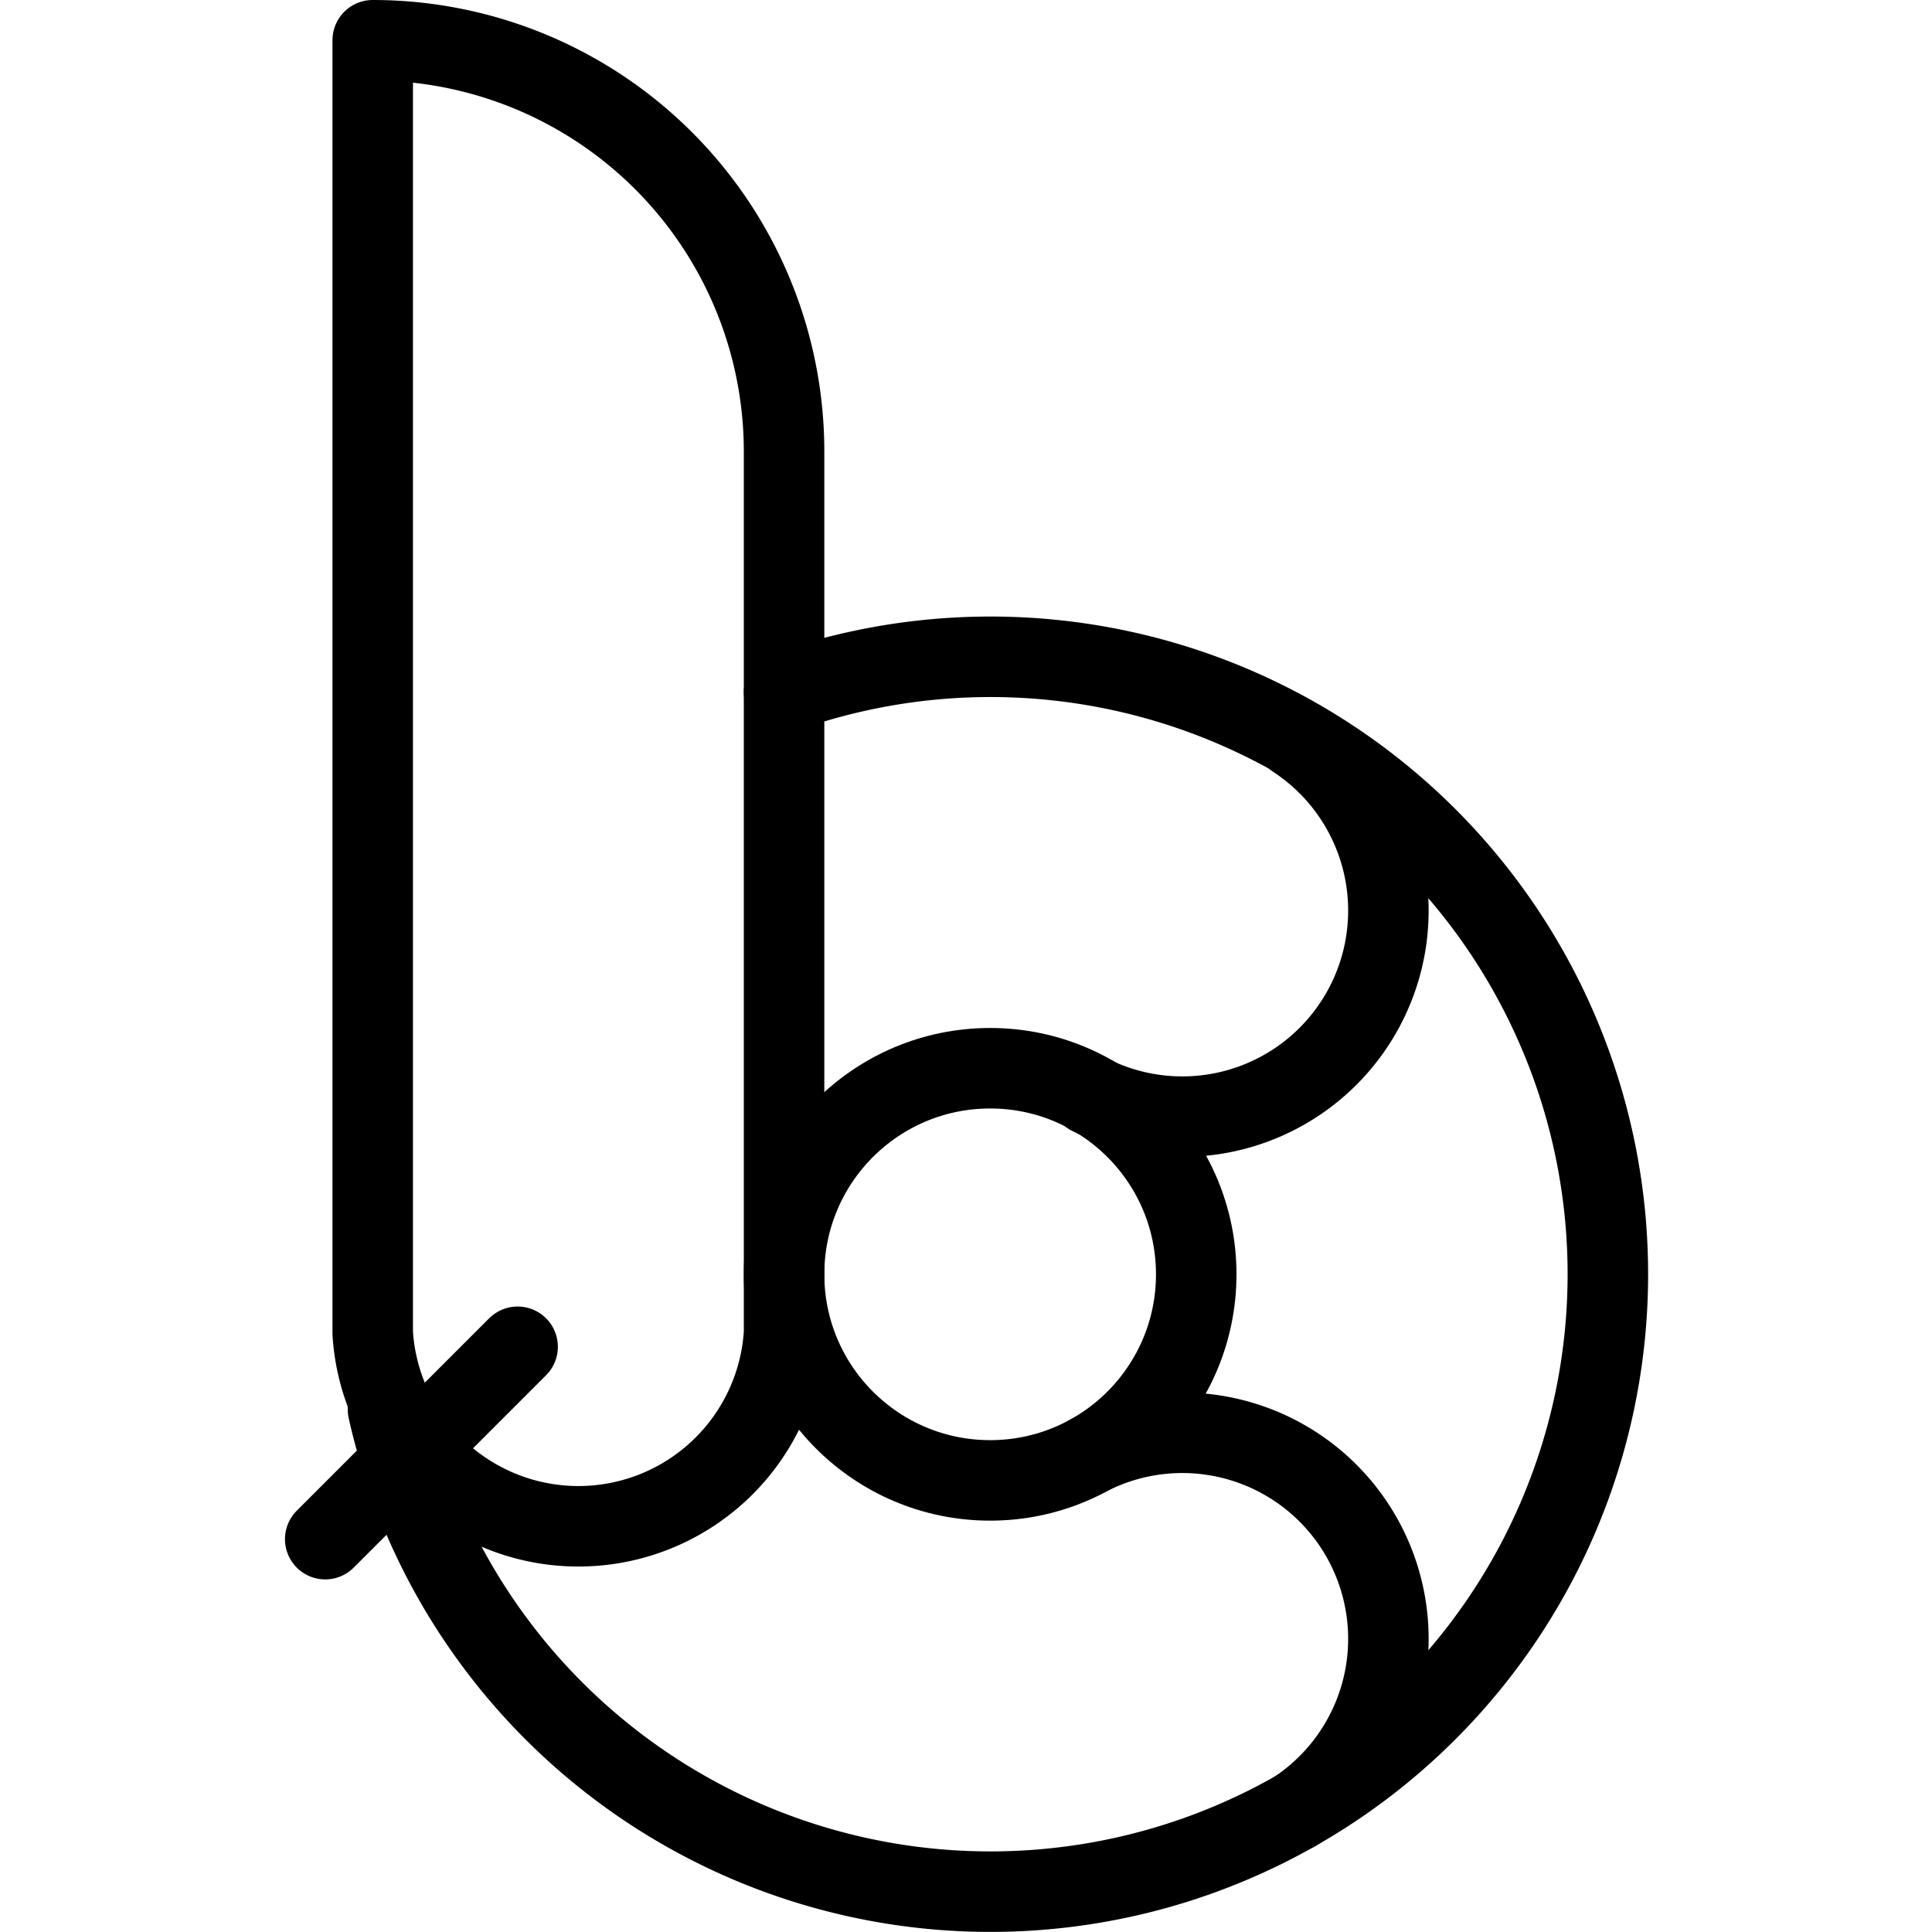
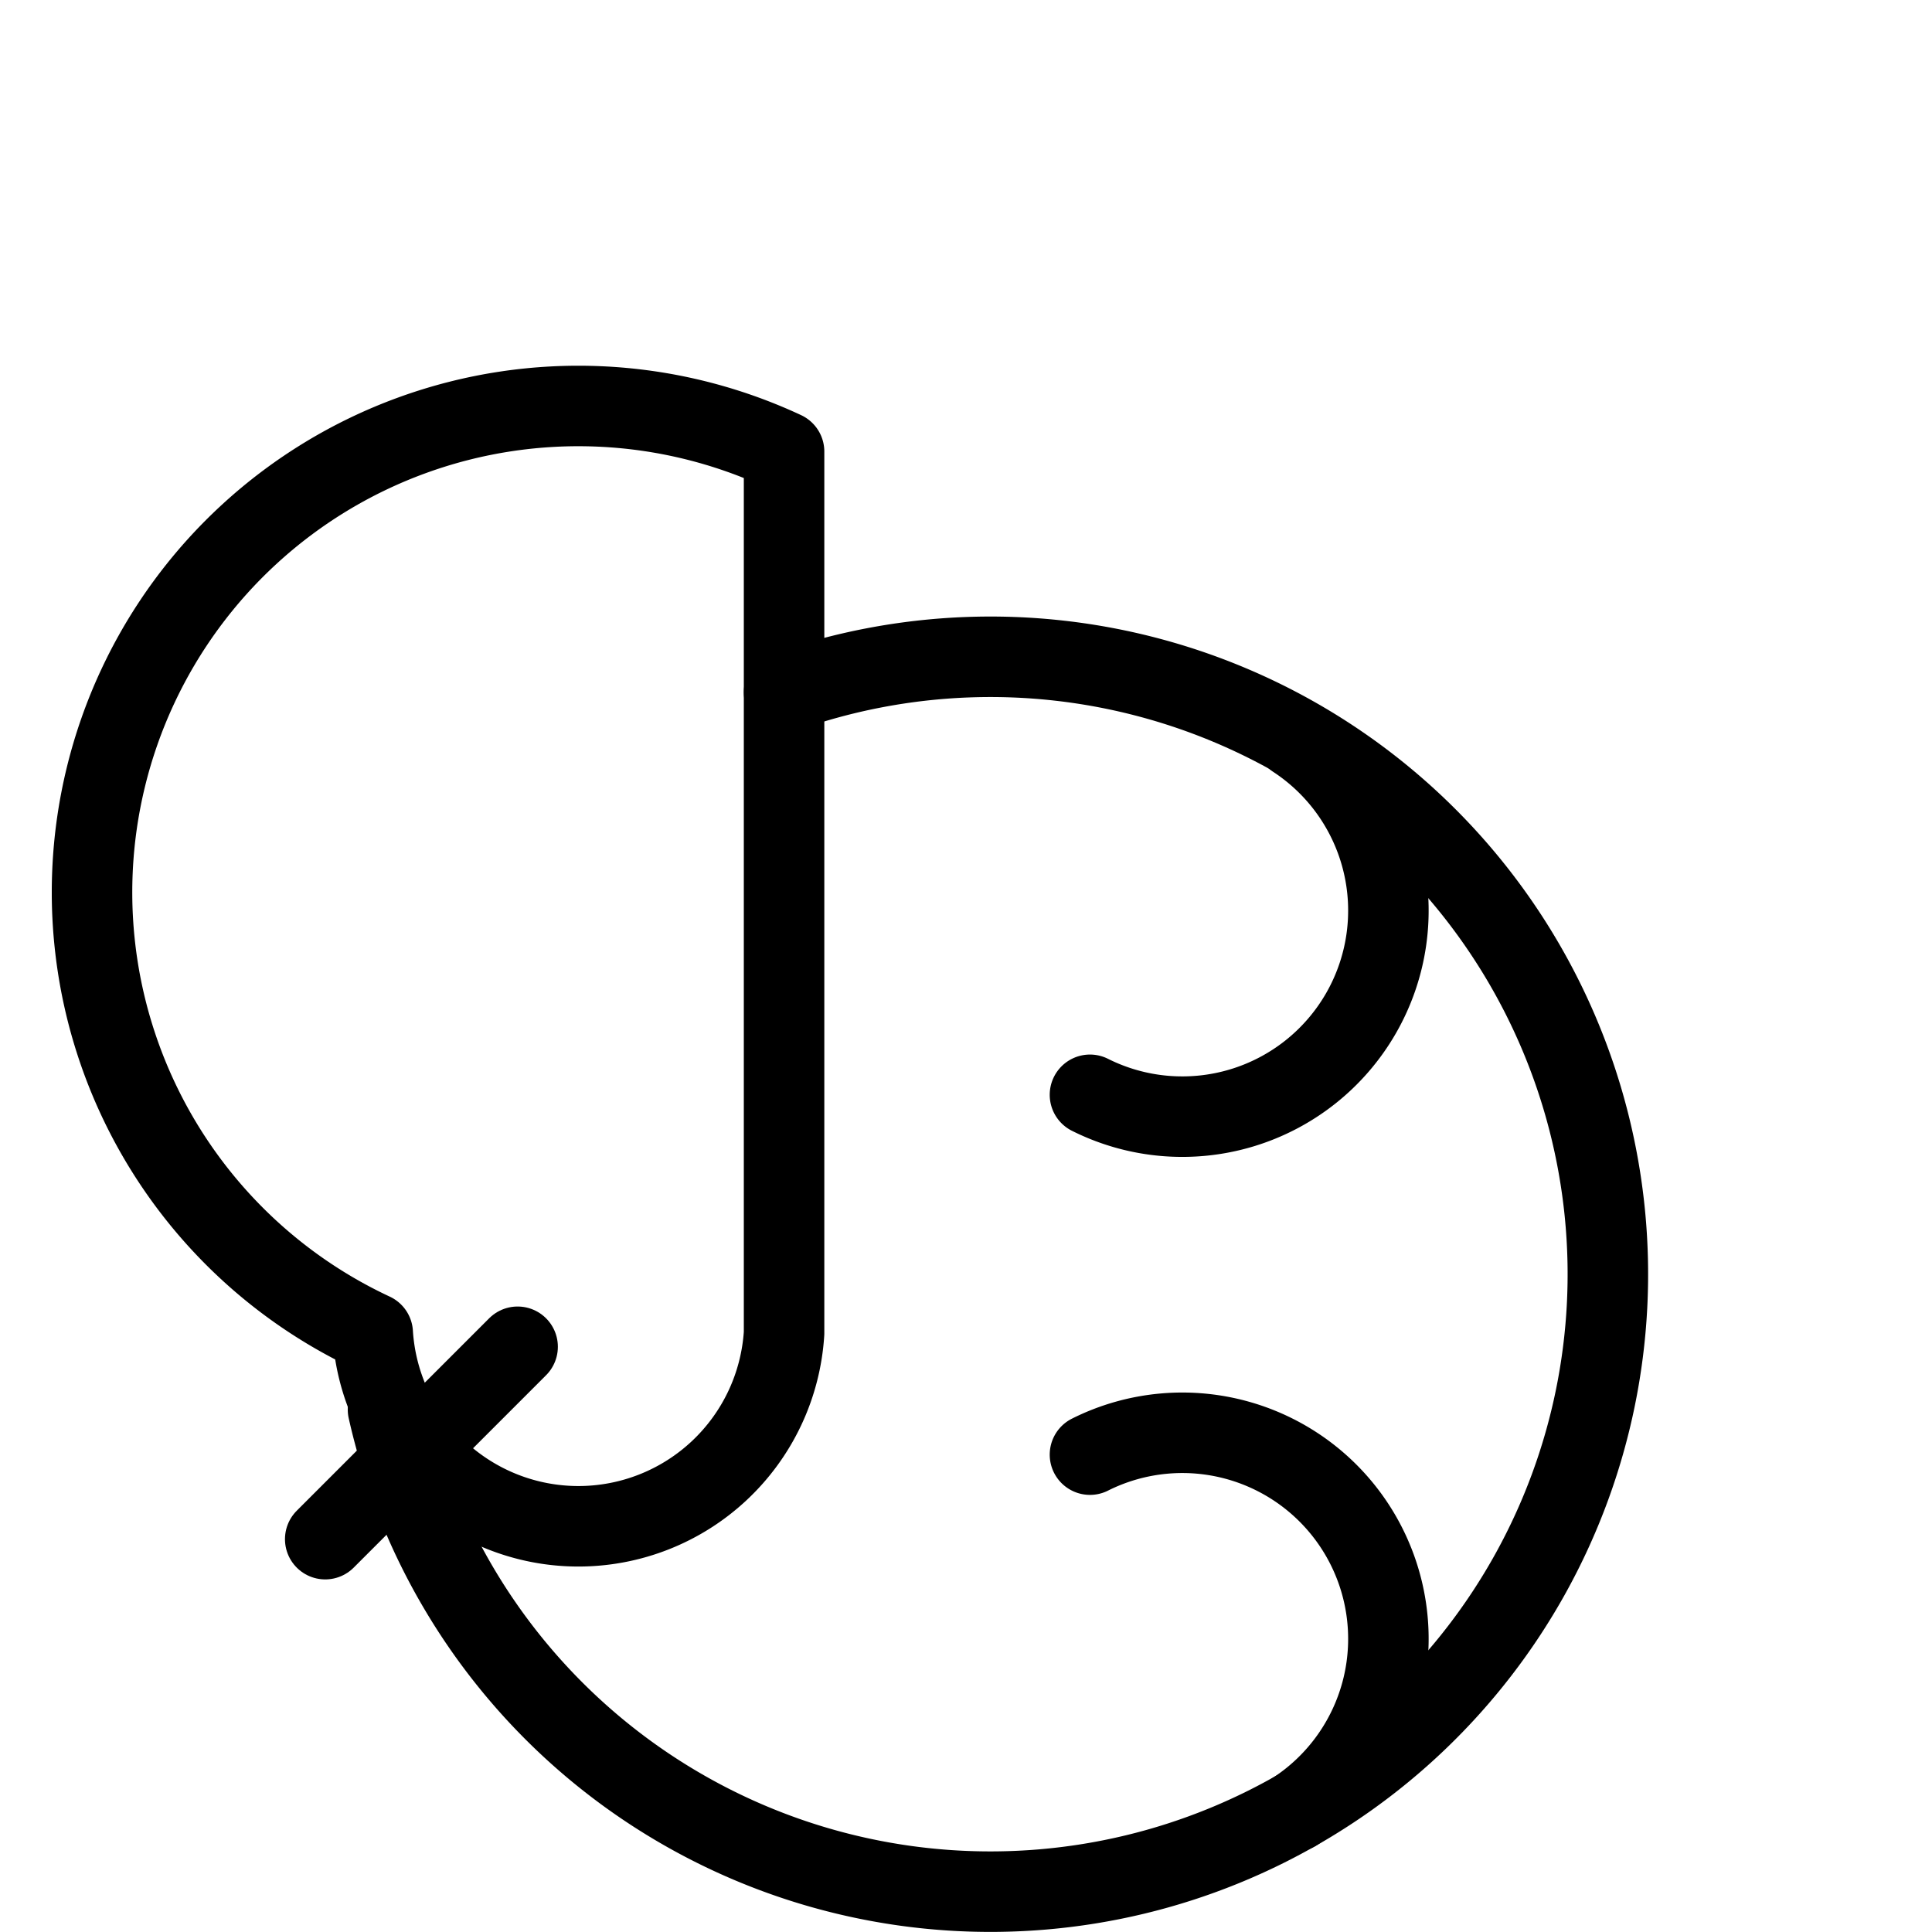
<svg xmlns="http://www.w3.org/2000/svg" viewBox="0 0 24 24">
  <g transform="matrix(1,0,0,1,0,0)">
    <g>
      <line x1="4.04" y1="19.12" x2="6.43" y2="16.73" style="fill: none;stroke: #000000;stroke-linecap: round;stroke-linejoin: round" />
      <path d="M9.74,8.6a7.67,7.67,0,1,1-4.92,8.91" style="fill: none;stroke: #000000;stroke-linecap: round;stroke-linejoin: round" />
-       <circle cx="12.3" cy="15.83" r="2.56" style="fill: none;stroke: #000000;stroke-linecap: round;stroke-linejoin: round" />
      <path d="M13.54,18.07a2.56,2.56,0,0,1,2.55,4.43" style="fill: none;stroke: #000000;stroke-linecap: round;stroke-linejoin: round" />
      <path d="M13.54,13.6a2.56,2.56,0,0,0,2.55-4.43" style="fill: none;stroke: #000000;stroke-linecap: round;stroke-linejoin: round" />
-       <path d="M9.74,16.56a2.56,2.56,0,0,1-5.11,0V.5A5.11,5.11,0,0,1,9.74,5.61Z" style="fill: none;stroke: #000000;stroke-linecap: round;stroke-linejoin: round" />
+       <path d="M9.74,16.56a2.56,2.56,0,0,1-5.11,0A5.11,5.11,0,0,1,9.74,5.61Z" style="fill: none;stroke: #000000;stroke-linecap: round;stroke-linejoin: round" />
    </g>
  </g>
</svg>